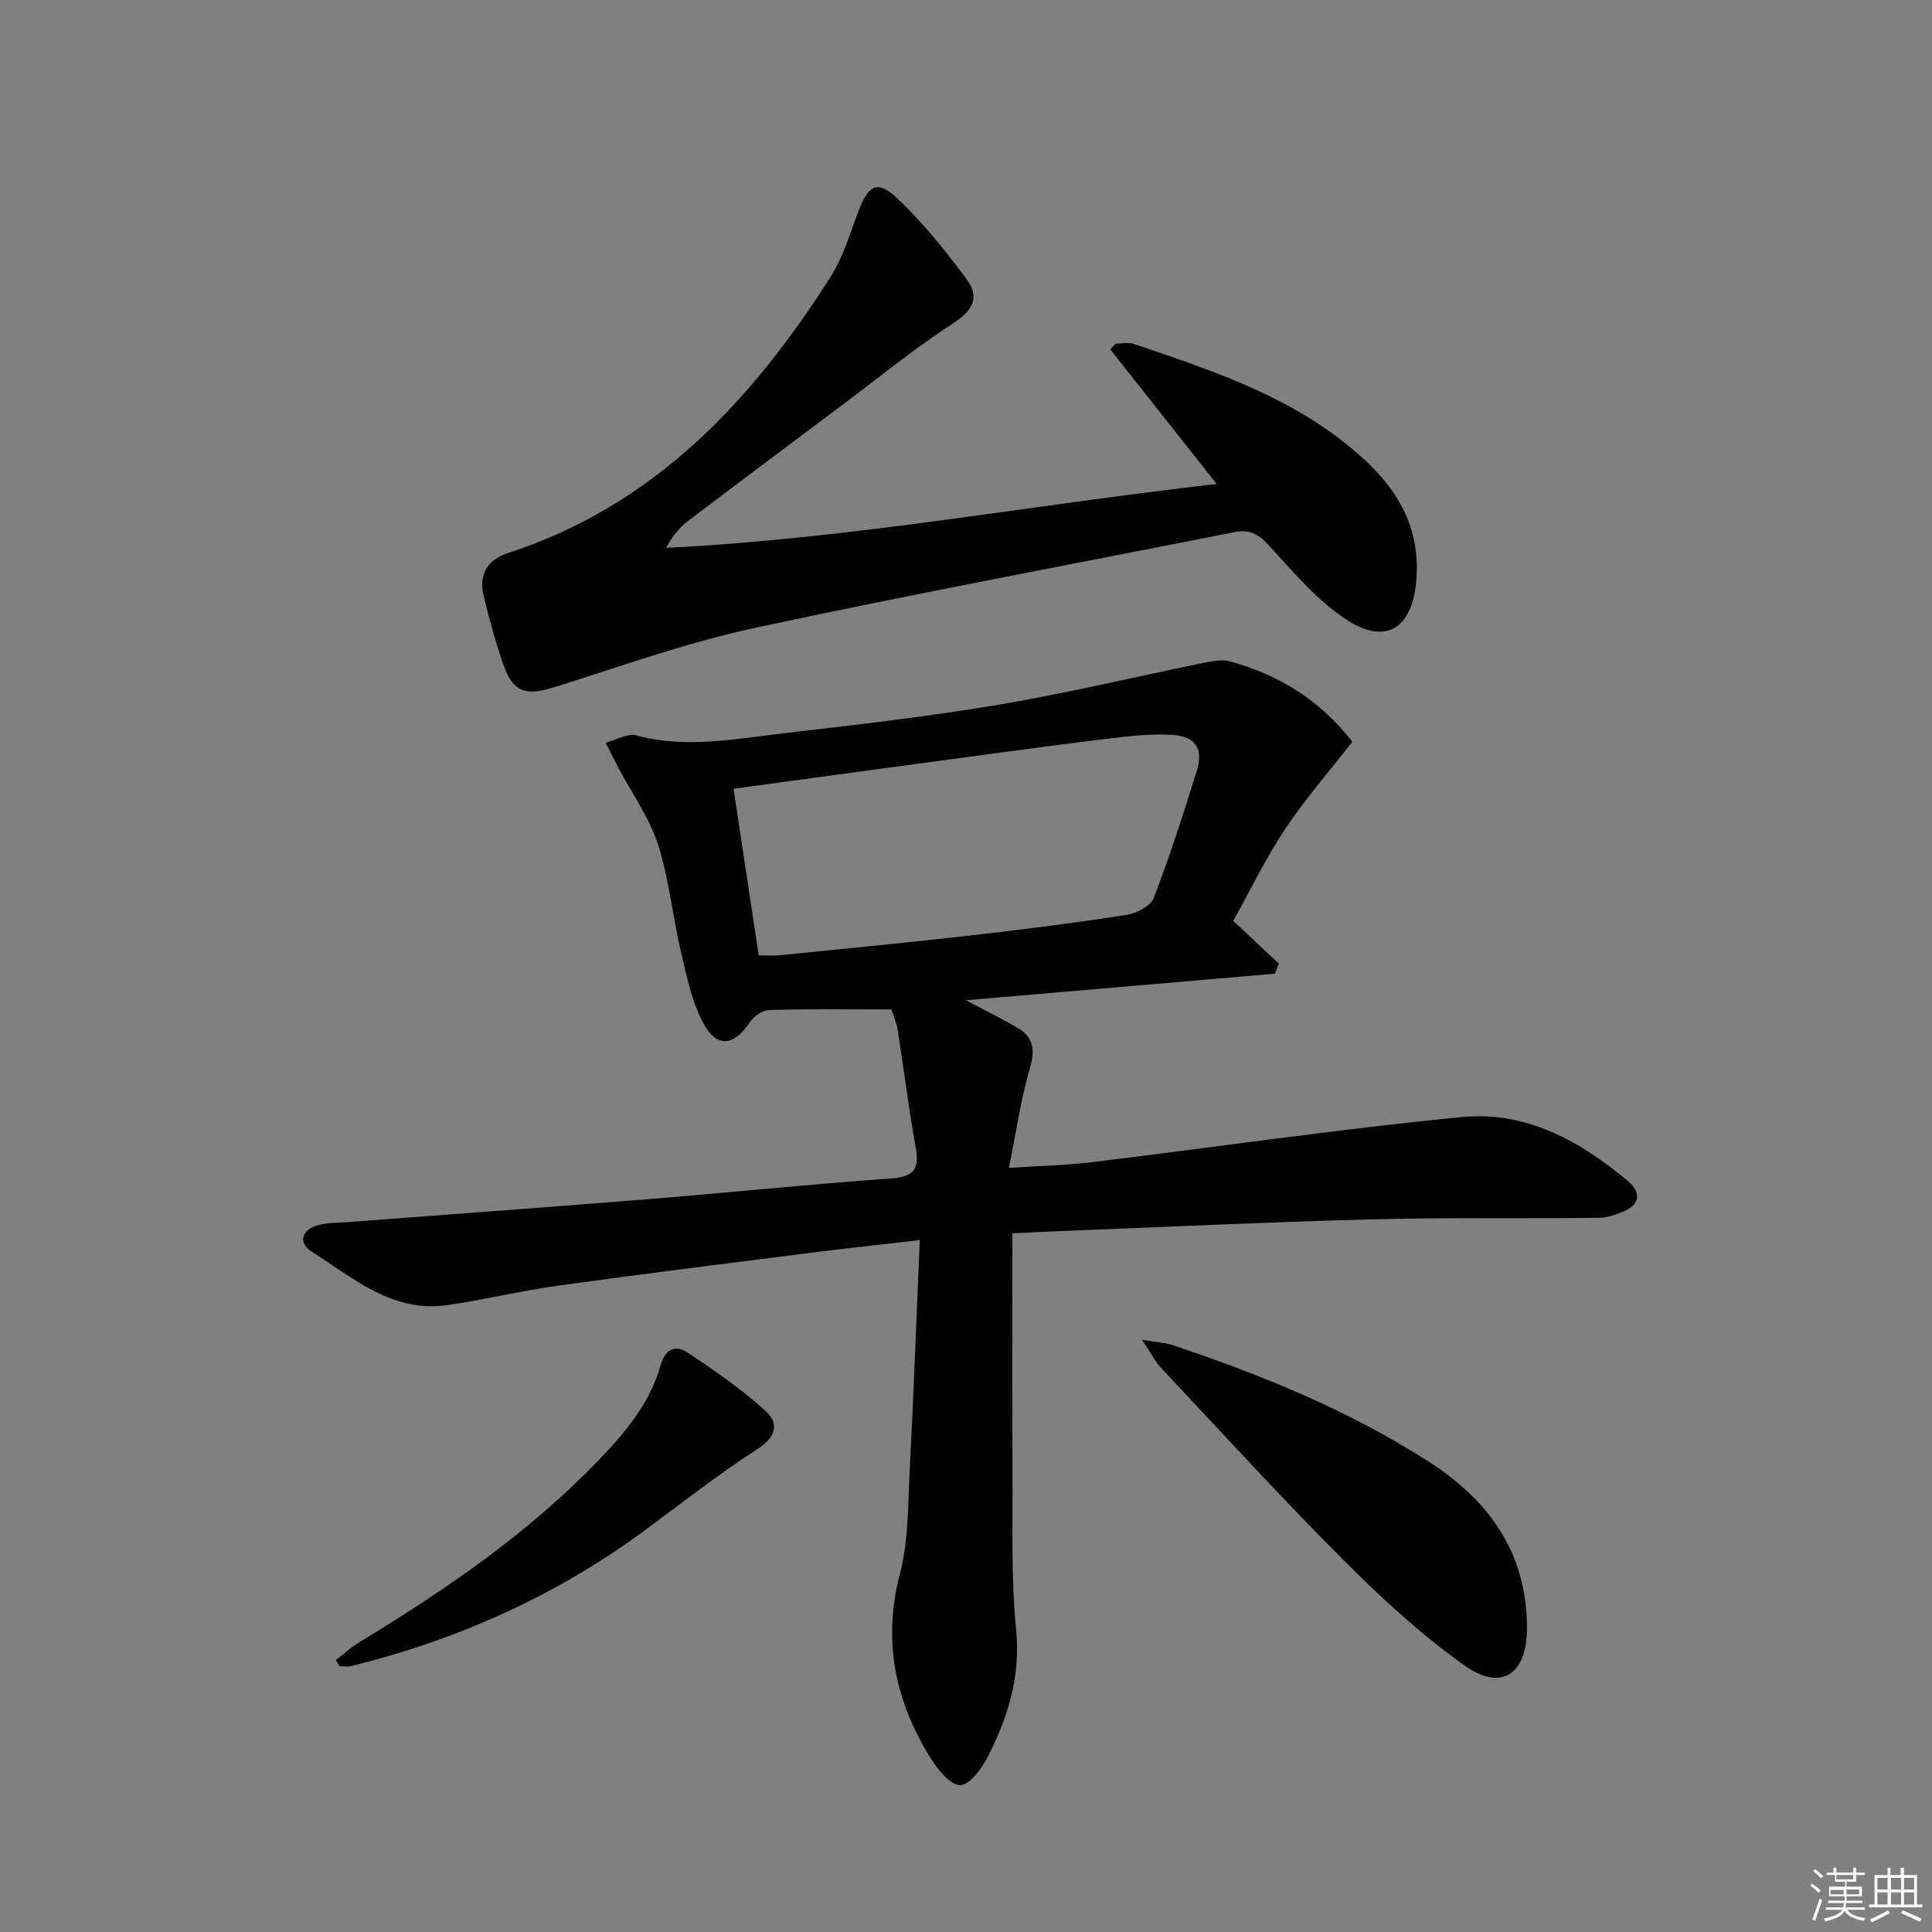
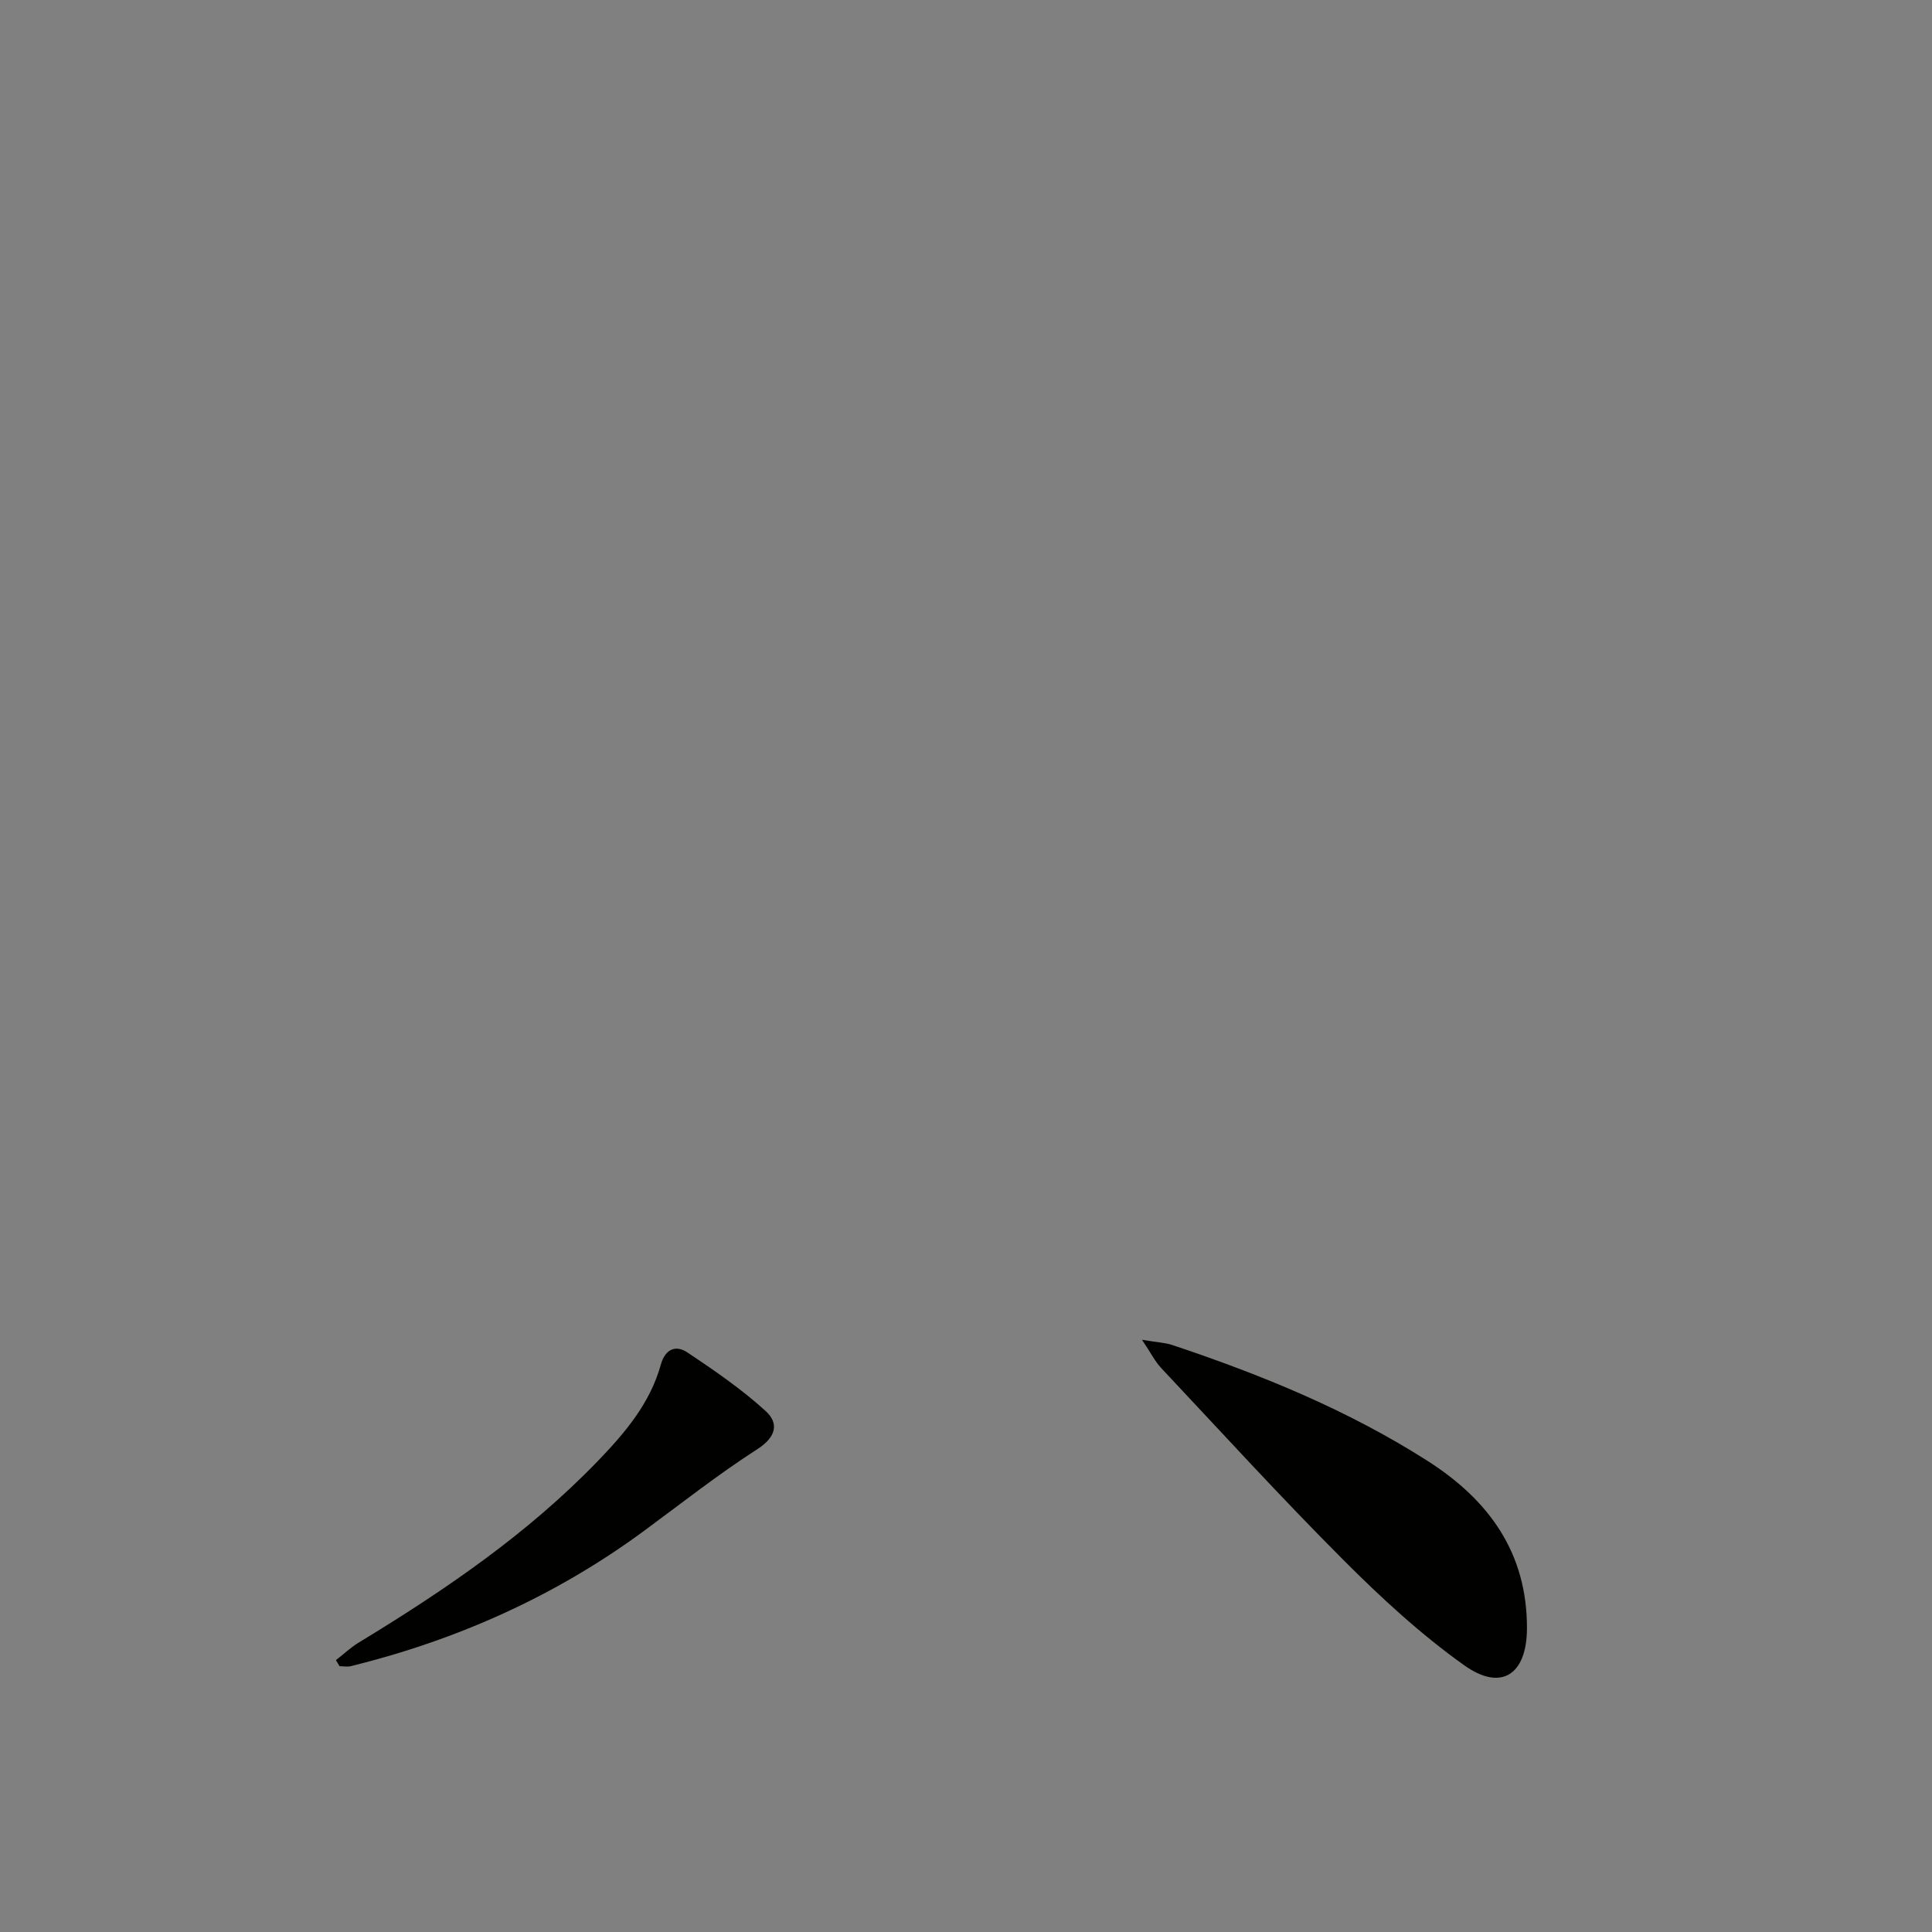
<svg xmlns="http://www.w3.org/2000/svg" enable-background="new 0 0 400 400" viewBox="0 0 400 400">
  <rect x="0" y="0" width="400" height="400" fill="#808080" stroke="none" />
  <g fill="#010100">
-     <path d="m184.57 208.99c-8.69 0-17.01-.12-25.31.12-1.38.04-3.2 1.29-4 2.51-3.18 4.81-6.68 5.48-9.47.53-2.51-4.47-3.57-9.86-4.78-14.95-1.76-7.42-2.45-15.13-4.77-22.35-1.79-5.58-5.4-10.57-8.18-15.83-.77-1.45-1.47-2.93-2.65-5.27 2.42-.63 4.59-1.96 6.28-1.5 10.48 2.83 20.83.68 31.17-.51 14.68-1.7 29.39-3.39 43.96-5.85 14.2-2.39 28.24-5.77 42.36-8.64 1.77-.36 3.76-.77 5.43-.32 10.38 2.79 18.97 8.32 25.37 16.65-4.92 6.32-9.83 11.91-13.91 18.07-4.1 6.2-7.37 12.97-10.74 19.01 3.4 3.19 6.41 6.01 9.42 8.83-.26.7-.52 1.4-.78 2.1-21.04 1.81-42.07 3.62-64 5.5 4.12 2.18 7.46 3.82 10.68 5.69 3.43 1.99 3.67 4.67 2.55 8.5-1.87 6.41-2.81 13.1-4.31 20.52 6.73-.45 11.99-.55 17.18-1.18 25.54-3.11 51.01-6.84 76.61-9.35 13.18-1.29 24.49 4.94 34.4 13.3 2.86 2.41 2.41 4.95-1.24 6.38-1.52.6-3.17 1.17-4.76 1.19-15.79.15-31.6-.09-47.38.32-21.61.57-43.2 1.6-64.8 2.45-2.79.11-5.59.26-9.29.44 0 16.71-.07 33.12.02 49.54.06 10.82-.32 21.7.74 32.44.98 9.83-1.71 18.39-6.04 26.71-1.21 2.32-3.64 5.53-5.53 5.55-1.98.02-4.48-3.01-5.9-5.24-7.53-11.89-10.25-24.48-6.57-38.56 1.78-6.81 1.64-14.17 2.01-21.29.81-15.59 1.38-31.18 2.09-47.75-8.13.94-15.31 1.7-22.47 2.61-17.45 2.22-34.92 4.39-52.34 6.81-7.71 1.07-15.31 2.93-23.02 4.04-11.33 1.63-19.45-5.6-28.03-11.05-3.01-1.91-2.09-4.67 1.49-5.56 2.06-.51 4.27-.44 6.42-.61 20.72-1.58 41.44-3.08 62.15-4.75 16.56-1.34 33.09-3.07 49.65-4.24 4.57-.32 6.17-1.59 5.33-6.26-1.46-8.14-2.48-16.36-3.76-24.53-.22-1.46-.83-2.8-1.28-4.22zm-27.49-11.2c1.85 0 3.17.11 4.46-.02 13.22-1.34 26.44-2.62 39.64-4.12 10.72-1.22 21.44-2.59 32.1-4.24 2.05-.32 4.95-1.83 5.6-3.51 3.33-8.66 6.17-17.52 8.93-26.39 1.41-4.54-.42-7.11-5.16-7.37-3.47-.19-6.99.06-10.45.46-9.24 1.08-18.46 2.32-27.68 3.56-17.41 2.34-34.81 4.72-52.65 7.15 1.8 11.85 3.49 23.09 5.21 34.48z" />
-     <path d="m251.9 100.2c-7.81-9.87-14.92-18.87-22.03-27.86.37-.4.74-.79 1.11-1.19 1.26 0 2.64-.33 3.77.05 14.94 5.09 30 10 42.75 19.78 9.61 7.37 16.85 15.96 15.72 29.28-.84 9.85-6.32 13.47-14.65 7.91-6.08-4.05-11-9.96-16.02-15.42-2.07-2.25-3.94-3.17-6.83-2.6-33.2 6.58-66.48 12.75-99.56 19.88-14.04 3.03-27.69 7.95-41.44 12.26-5.84 1.83-8.5 1.06-10.47-4.6-1.63-4.68-2.96-9.49-4.11-14.32-1.04-4.36.66-7.44 5.08-8.88 30.14-9.83 50.34-31.35 66.74-57.17 2.62-4.12 4.04-9.03 5.8-13.66 2.05-5.41 3.96-6.46 8.12-2.49 5.33 5.09 10.05 10.92 14.41 16.88 2.5 3.42 1.15 6.24-2.84 8.81-7.92 5.12-15.27 11.14-22.83 16.81-10.65 7.98-21.3 15.95-31.9 23.99-1.86 1.41-3.45 3.17-4.79 5.76 38.18-1.88 75.51-8.84 113.97-13.22z" />
    <path d="m236.44 277.39c3.16.53 4.79.59 6.27 1.08 18.45 6.16 36.38 13.48 52.86 24 12.74 8.13 20.63 19.08 20.57 34.71-.04 9.51-5.3 13.07-12.96 7.62-9-6.4-17.25-14.01-25.07-21.85-12.91-12.93-25.24-26.45-37.75-39.77-1.23-1.32-2.05-3.01-3.92-5.79z" />
    <path d="m69.55 343.71c1.59-1.23 3.07-2.64 4.78-3.67 17.83-10.83 34.98-22.52 49.55-37.66 5.6-5.82 10.72-11.88 12.93-19.83.9-3.25 3.1-4.16 5.53-2.53 5.6 3.74 11.22 7.6 16.18 12.12 2.78 2.53 2.2 5.38-1.73 7.9-8.1 5.2-15.69 11.2-23.45 16.91-18.31 13.48-38.64 22.56-60.65 28-.76.19-1.6.02-2.4.02-.26-.42-.5-.84-.74-1.26z" />
  </g>
-   <path d="m374.8 390.4.4-.4c.7.5 1.3 1 1.8 1.4l-.5.5c-.5-.6-1.1-1.1-1.7-1.5zm1 7.3-.6-.3c.5-1.4 1.1-2.8 1.5-4.3.2.1.4.2.6.3-.5 1.3-1 2.8-1.5 4.3zm-.4-10.3.4-.4c.4.3 1 .8 1.7 1.4l-.5.5c-.4-.5-1-1-1.6-1.5zm2.5.3h1.7v-1h.6v1h3.5v-1h.6v1h1.8v.5h-1.8v1.4h-2v1h3.2v2h-3.2v.9h3.3v.5h-3.4c0 .3-.1.6-.1.9h4v.5h-3.7c.7.9 1.9 1.5 3.8 1.7-.1.2-.2.4-.3.6-2.1-.4-3.5-1.1-4-2.1-.4 1-1.8 1.7-4 2.2-.1-.2-.2-.4-.3-.6 2.1-.4 3.4-1 3.8-1.8h-3.4v-.5h3.6c.1-.3.1-.6.2-.9h-3.3v-.5h3.4c0-.3 0-.6 0-.9h-3.2v-2h3.3v-1h-2.1v-1.4h-1.7v-.5zm1.1 3.5v1h2.7c0-.3 0-.4 0-.4 0-.1 0-.2 0-.2 0-.1 0-.2 0-.3h-2.7zm1.2-3v.9h3.5v-.9zm4.7 3h-2.6v.6.4h2.6z" fill="#fafafb" />
-   <path d="m393.6 386.7h.6v1.5h2.7v6.1h1.1v.6h-11v-.6h1.1v-6.1h2.7v-1.5h.6v1.5h2.1v-1.5zm-2.7 8.8.4.6c-1.2.6-2.5 1.3-3.8 1.9-.1-.2-.2-.4-.3-.6 1.2-.6 2.5-1.2 3.7-1.9zm-2.2-6.7v2.4h2.1v-2.4zm0 3v2.5h2.1v-2.5zm2.8-3v2.4h2.1v-2.4zm0 3v2.5h2.1v-2.5zm6 6.1c-1.4-.7-2.7-1.3-3.9-1.8l.3-.6c1.5.6 2.7 1.2 3.9 1.7zm-1.2-9.1h-2.1v2.4h2.1zm-2.1 3v2.5h2.1v-2.5z" fill="#fafafb" />
</svg>